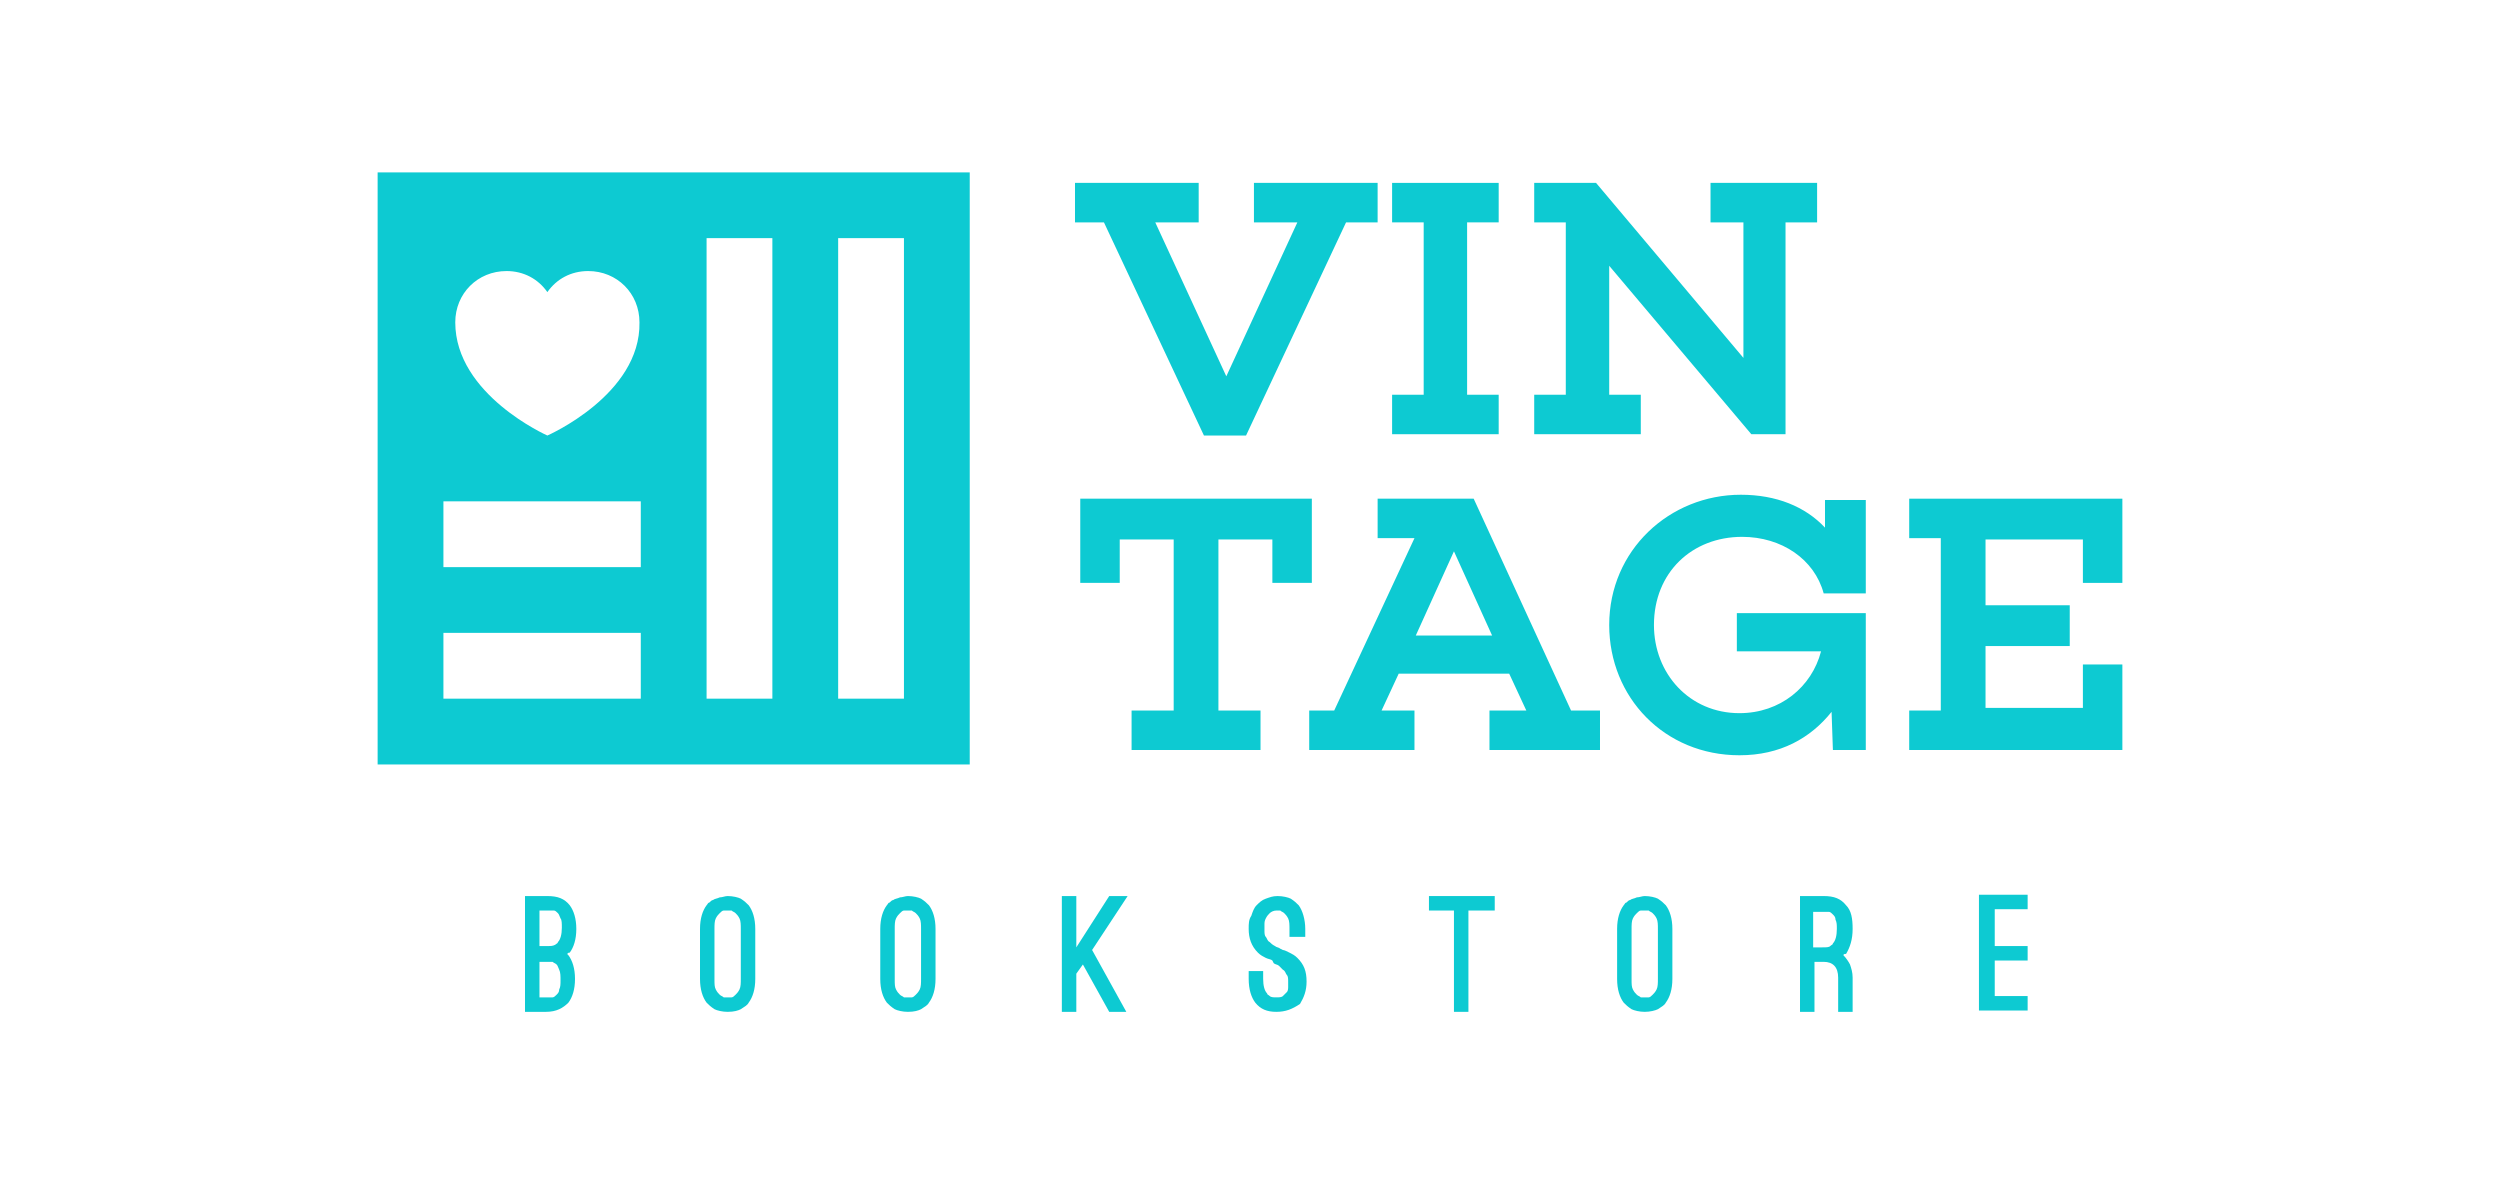
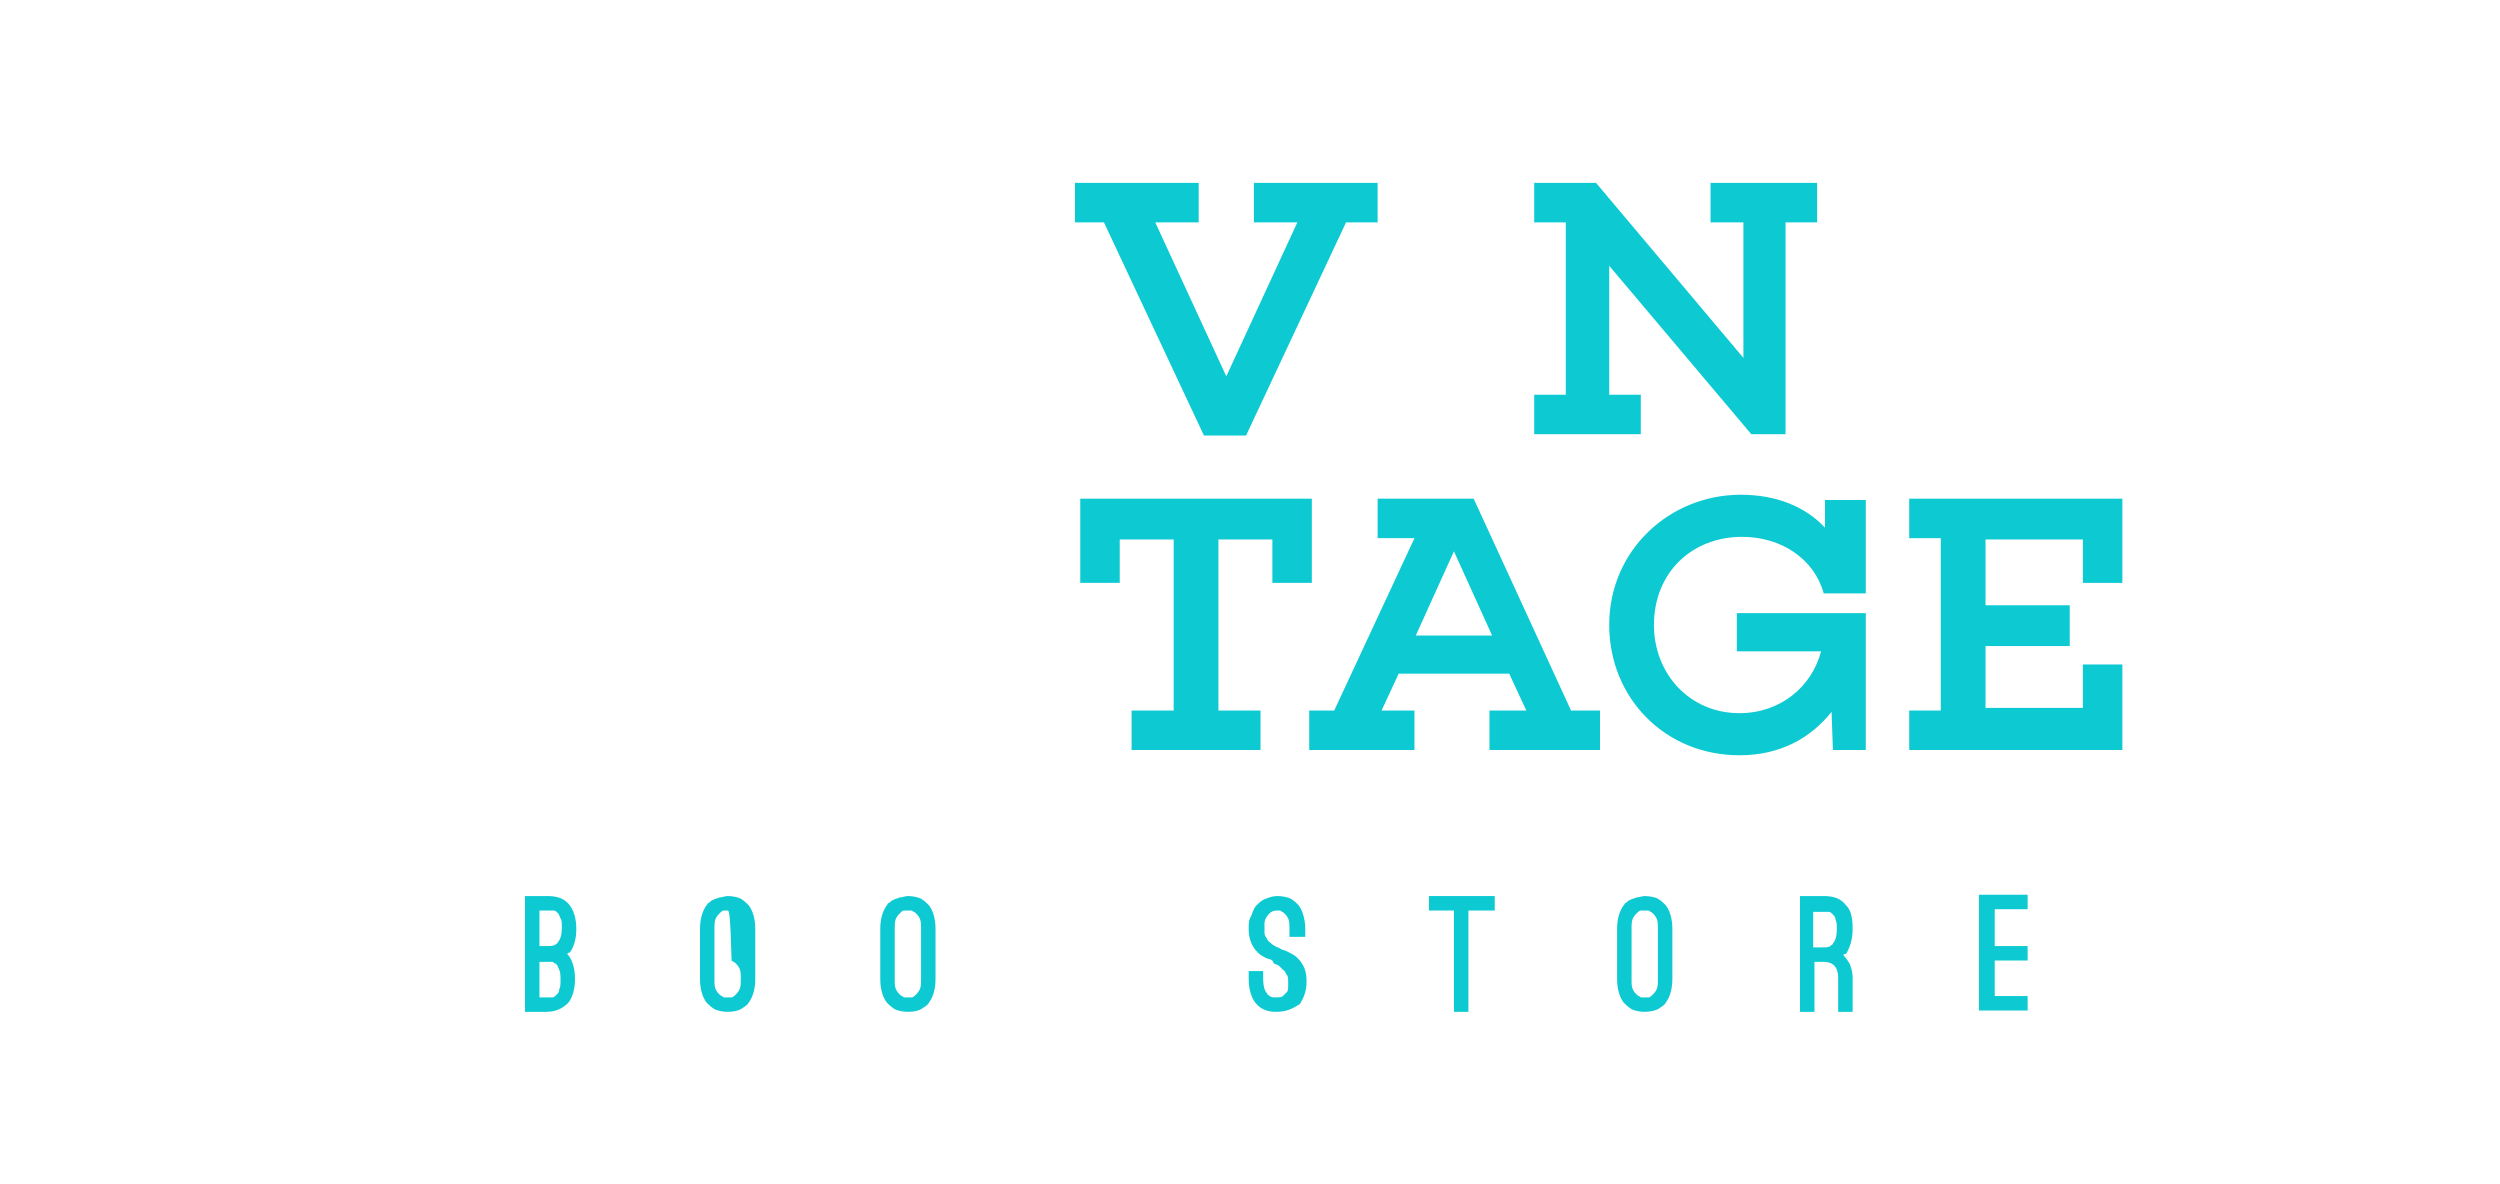
<svg xmlns="http://www.w3.org/2000/svg" version="1.1" id="Layer_1" x="0px" y="0px" viewBox="0 0 190 90" enable-background="new 0 0 190 90" xml:space="preserve">
  <g>
    <g>
      <path fill="#0dcad2" d="M43.1,72.5c0,0,0.1,0.1,0.1,0.1c0.3,0.4,0.5,1,0.5,1.8c0,0.8-0.2,1.4-0.5,1.8c-0.4,0.4-0.9,0.7-1.7,0.7H41h-1.1v-1.1v-7.7    h1.7c0.8,0,1.3,0.2,1.7,0.7c0.3,0.4,0.5,1,0.5,1.8c0,0.8-0.2,1.4-0.5,1.8C43.2,72.4,43.2,72.4,43.1,72.5z M41,71.9h0.6    c0.3,0,0.4,0,0.6-0.1c0.1-0.1,0.2-0.1,0.2-0.2c0.2-0.2,0.3-0.6,0.3-1.1c0-0.3,0-0.6-0.1-0.7c-0.1-0.2-0.1-0.3-0.2-0.4    c-0.1-0.1-0.2-0.2-0.3-0.2c-0.1,0-0.3,0-0.4,0H41V71.9z M41.6,75.8c0.1,0,0.3,0,0.4,0c0.1,0,0.2-0.1,0.3-0.2    c0.1-0.1,0.2-0.2,0.2-0.4c0.1-0.2,0.1-0.4,0.1-0.7c0-0.3,0-0.6-0.1-0.8c-0.1-0.2-0.1-0.3-0.2-0.4c-0.1-0.1-0.2-0.1-0.3-0.2    c-0.1,0-0.3,0-0.4,0H41v2.7H41.6z" />
-       <path fill="#0dcad2" d="M55.3,76.9c-0.4,0-0.8-0.1-1-0.2c-0.3-0.2-0.4-0.3-0.6-0.5c-0.3-0.4-0.5-1-0.5-1.8v-3.8c0-0.8,0.2-1.4,0.5-1.8    c0.1-0.1,0.1-0.2,0.2-0.2c0.1-0.1,0.2-0.2,0.3-0.2c0.1-0.1,0.3-0.1,0.5-0.2c0.2,0,0.4-0.1,0.6-0.1c0.4,0,0.8,0.1,1,0.2    c0.3,0.2,0.4,0.3,0.6,0.5c0.3,0.4,0.5,1,0.5,1.8v3.8c0,0.8-0.2,1.4-0.5,1.8c-0.1,0.2-0.3,0.3-0.6,0.5    C56.1,76.8,55.8,76.9,55.3,76.9z M55.3,69.2c-0.1,0-0.2,0-0.3,0c-0.1,0-0.2,0.1-0.3,0.2c-0.1,0.1-0.2,0.2-0.3,0.4    c-0.1,0.2-0.1,0.5-0.1,0.8v3.8c0,0.4,0,0.6,0.1,0.8c0.1,0.2,0.2,0.3,0.3,0.4c0.1,0.1,0.2,0.1,0.3,0.2c0.1,0,0.2,0,0.3,0    c0.1,0,0.2,0,0.3,0c0.1,0,0.2-0.1,0.3-0.2s0.2-0.2,0.3-0.4c0.1-0.2,0.1-0.5,0.1-0.8v-3.8c0-0.3,0-0.6-0.1-0.8    c-0.1-0.2-0.2-0.3-0.3-0.4c-0.1-0.1-0.2-0.1-0.3-0.2C55.5,69.2,55.4,69.2,55.3,69.2z" />
+       <path fill="#0dcad2" d="M55.3,76.9c-0.4,0-0.8-0.1-1-0.2c-0.3-0.2-0.4-0.3-0.6-0.5c-0.3-0.4-0.5-1-0.5-1.8v-3.8c0-0.8,0.2-1.4,0.5-1.8    c0.1-0.1,0.1-0.2,0.2-0.2c0.1-0.1,0.2-0.2,0.3-0.2c0.1-0.1,0.3-0.1,0.5-0.2c0.2,0,0.4-0.1,0.6-0.1c0.4,0,0.8,0.1,1,0.2    c0.3,0.2,0.4,0.3,0.6,0.5c0.3,0.4,0.5,1,0.5,1.8v3.8c0,0.8-0.2,1.4-0.5,1.8c-0.1,0.2-0.3,0.3-0.6,0.5    C56.1,76.8,55.8,76.9,55.3,76.9z M55.3,69.2c-0.1,0-0.2,0-0.3,0c-0.1,0-0.2,0.1-0.3,0.2c-0.1,0.1-0.2,0.2-0.3,0.4    c-0.1,0.2-0.1,0.5-0.1,0.8v3.8c0,0.4,0,0.6,0.1,0.8c0.1,0.2,0.2,0.3,0.3,0.4c0.1,0.1,0.2,0.1,0.3,0.2c0.1,0,0.2,0,0.3,0    c0.1,0,0.2,0,0.3,0c0.1,0,0.2-0.1,0.3-0.2s0.2-0.2,0.3-0.4c0.1-0.2,0.1-0.5,0.1-0.8c0-0.3,0-0.6-0.1-0.8    c-0.1-0.2-0.2-0.3-0.3-0.4c-0.1-0.1-0.2-0.1-0.3-0.2C55.5,69.2,55.4,69.2,55.3,69.2z" />
      <path fill="#0dcad2" d="M69,76.9c-0.4,0-0.8-0.1-1-0.2c-0.3-0.2-0.4-0.3-0.6-0.5c-0.3-0.4-0.5-1-0.5-1.8v-3.8c0-0.8,0.2-1.4,0.5-1.8    c0.1-0.1,0.1-0.2,0.2-0.2c0.1-0.1,0.2-0.2,0.3-0.2c0.1-0.1,0.3-0.1,0.5-0.2c0.2,0,0.4-0.1,0.6-0.1c0.4,0,0.8,0.1,1,0.2    c0.3,0.2,0.4,0.3,0.6,0.5c0.3,0.4,0.5,1,0.5,1.8v3.8c0,0.8-0.2,1.4-0.5,1.8c-0.1,0.2-0.3,0.3-0.6,0.5C69.8,76.8,69.5,76.9,69,76.9    z M69,69.2c-0.1,0-0.2,0-0.3,0c-0.1,0-0.2,0.1-0.3,0.2c-0.1,0.1-0.2,0.2-0.3,0.4c-0.1,0.2-0.1,0.5-0.1,0.8v3.8    c0,0.4,0,0.6,0.1,0.8c0.1,0.2,0.2,0.3,0.3,0.4c0.1,0.1,0.2,0.1,0.3,0.2c0.1,0,0.2,0,0.3,0c0.1,0,0.2,0,0.3,0    c0.1,0,0.2-0.1,0.3-0.2s0.2-0.2,0.3-0.4C70,75,70,74.7,70,74.4v-3.8c0-0.3,0-0.6-0.1-0.8c-0.1-0.2-0.2-0.3-0.3-0.4    c-0.1-0.1-0.2-0.1-0.3-0.2C69.2,69.2,69.1,69.2,69,69.2z" />
-       <path fill="#0dcad2" d="M84.3,76.9l-2-3.6L81.8,74v2.9h-1.1v-3.2h0l0,0v-5.6h1.1v3.9l2.5-3.9h1.4L83,72.2l2.6,4.7H84.3z" />
      <path fill="#0dcad2" d="M97,76.9c-0.7,0-1.2-0.2-1.6-0.7c-0.3-0.4-0.5-1-0.5-1.8v-0.6H96v0.6c0,0.5,0.1,0.9,0.3,1.1c0,0.1,0.1,0.1,0.2,0.2    c0.1,0.1,0.3,0.1,0.5,0.1c0.2,0,0.4,0,0.5-0.1c0.1-0.1,0.2-0.2,0.3-0.3c0.1-0.1,0.1-0.3,0.1-0.4c0-0.2,0-0.3,0-0.4    c0-0.2,0-0.4-0.1-0.5c-0.1-0.1-0.1-0.3-0.3-0.4c-0.1-0.1-0.2-0.2-0.3-0.3c-0.1-0.1-0.3-0.1-0.4-0.2L96.7,73    c-0.1-0.1-0.3-0.1-0.5-0.2c-0.2-0.1-0.4-0.2-0.6-0.4c-0.5-0.5-0.7-1.1-0.7-1.8c0-0.4,0-0.7,0.2-1c0.1-0.3,0.2-0.6,0.4-0.8    c0.2-0.2,0.4-0.4,0.7-0.5c0.3-0.1,0.5-0.2,0.9-0.2c0.4,0,0.8,0.1,1,0.2c0.3,0.2,0.4,0.3,0.6,0.5c0.3,0.4,0.5,1.1,0.5,1.8v0.6H98    v-0.6c0-0.3,0-0.6-0.1-0.8c-0.1-0.2-0.2-0.3-0.3-0.4c-0.1-0.1-0.2-0.1-0.3-0.2c-0.1,0-0.2,0-0.3,0c-0.2,0-0.4,0.1-0.5,0.2    s-0.2,0.2-0.3,0.4c-0.1,0.2-0.1,0.3-0.1,0.5c0,0.2,0,0.3,0,0.4c0,0.2,0,0.4,0.1,0.5c0.1,0.1,0.1,0.3,0.3,0.4    c0.1,0.1,0.2,0.2,0.4,0.3c0.1,0.1,0.3,0.1,0.4,0.2l0.2,0.1c0.1,0,0.3,0.1,0.5,0.2c0.2,0.1,0.4,0.2,0.6,0.4c0.5,0.5,0.7,1,0.7,1.8    c0,0.7-0.2,1.2-0.5,1.7C98.2,76.7,97.7,76.9,97,76.9z" />
      <path fill="#0dcad2" d="M113.5,69.2h-1.9v7.7h-1.1v-7.7h-1.9v-1.1h5V69.2z" />
      <path fill="#0dcad2" d="M125,76.9c-0.4,0-0.8-0.1-1-0.2c-0.3-0.2-0.4-0.3-0.6-0.5c-0.3-0.4-0.5-1-0.5-1.8v-3.8c0-0.8,0.2-1.4,0.5-1.8    c0.1-0.1,0.1-0.2,0.2-0.2c0.1-0.1,0.2-0.2,0.3-0.2c0.1-0.1,0.3-0.1,0.5-0.2c0.2,0,0.4-0.1,0.6-0.1c0.4,0,0.8,0.1,1,0.2    c0.3,0.2,0.4,0.3,0.6,0.5c0.3,0.4,0.5,1,0.5,1.8v3.8c0,0.8-0.2,1.4-0.5,1.8c-0.1,0.2-0.3,0.3-0.6,0.5    C125.8,76.8,125.4,76.9,125,76.9z M125,69.2c-0.1,0-0.2,0-0.3,0c-0.1,0-0.2,0.1-0.3,0.2c-0.1,0.1-0.2,0.2-0.3,0.4    c-0.1,0.2-0.1,0.5-0.1,0.8v3.8c0,0.4,0,0.6,0.1,0.8c0.1,0.2,0.2,0.3,0.3,0.4c0.1,0.1,0.2,0.1,0.3,0.2c0.1,0,0.2,0,0.3,0    c0.1,0,0.2,0,0.3,0c0.1,0,0.2-0.1,0.3-0.2s0.2-0.2,0.3-0.4c0.1-0.2,0.1-0.5,0.1-0.8v-3.8c0-0.3,0-0.6-0.1-0.8    c-0.1-0.2-0.2-0.3-0.3-0.4c-0.1-0.1-0.2-0.1-0.3-0.2C125.2,69.2,125.1,69.2,125,69.2z" />
      <path fill="#0dcad2" d="M140.1,72.6c0.2,0.2,0.4,0.5,0.5,0.7c0.1,0.3,0.2,0.6,0.2,1v2.6h-1.1v-2.6c0-0.8-0.4-1.2-1.1-1.2h-0.6h-0.1v3.8h-1.1v-8.8    h1.8c0.8,0,1.3,0.2,1.7,0.7c0.4,0.4,0.5,1,0.5,1.8c0,0.8-0.2,1.4-0.5,1.9C140.2,72.5,140.1,72.5,140.1,72.6    C140.1,72.5,140.1,72.5,140.1,72.6z M138.5,72c0.3,0,0.5,0,0.6-0.1c0.1-0.1,0.2-0.1,0.2-0.2c0.2-0.2,0.3-0.6,0.3-1.1    c0-0.3,0-0.5-0.1-0.7c0-0.2-0.1-0.3-0.2-0.4c-0.1-0.1-0.2-0.2-0.3-0.2c-0.1,0-0.3,0-0.5,0h-0.7V72h0.1H138.5z" />
      <path fill="#0dcad2" d="M151.6,69.2v2.7h2.5v1.1h-2.5v2.7h2.5v1.1h-3.7v-8.8h3.7v1.1H151.6z" />
    </g>
    <g>
      <path fill="#0dcad2" d="M102.3,16.9l-7.6,16.2h-3.2l-7.6-16.2h-2.2v-3h9.4v3h-3.3l5.4,11.7l5.4-11.7h-3.3v-3h9.4v3H102.3z" />
-       <path fill="#0dcad2" d="M111.5,30h2.4v3h-8.1v-3h2.4V16.9h-2.4v-3h8.1v3h-2.4V30z" />
      <path fill="#0dcad2" d="M135.7,16.9V33h-2.6l-10.8-12.8V30h2.4v3h-8.1v-3h2.4V16.9h-2.4v-3h4.7l11.2,13.3V16.9H130v-3h8.1v3H135.7z" />
      <path fill="#0dcad2" d="M99.7,44.3h-3V41h-4.1v13h3.2v3H86v-3h3.2V41h-4.1v3.3h-3v-6.4h17.6V44.3z" />
      <path fill="#0dcad2" d="M121.7,57h-8.5v-3h2.8l-1.3-2.8h-8.4L105,54h2.5v3h-8v-3h1.9l6.1-13.1h-2.8v-3h7.3l7.4,16.1h2.2V57z M110.5,41.9l-2.9,6.4    h5.8L110.5,41.9z" />
      <path fill="#0dcad2" d="M141.9,57h-2.6l-0.1-2.9c-1.6,2-3.9,3.3-7,3.3c-5.7,0-9.9-4.4-9.9-9.9c0-5.7,4.6-9.9,10-9.9c2.7,0,4.9,0.9,6.4,2.5v-2.1    h3.1v7.1h-3.2c-0.7-2.6-3.2-4.3-6.2-4.3c-3.8,0-6.7,2.7-6.7,6.7c0,3.7,2.7,6.7,6.5,6.7c3.1,0,5.5-2,6.2-4.7h-6.4v-2.9h9.8V57z" />
      <path fill="#0dcad2" d="M161.3,44.3h-3V41h-7.4v5h6.4v3.1h-6.4v4.7h7.4v-3.3h3V57h-16.2v-3h2.4V40.9h-2.4v-3h16.2V44.3z" />
    </g>
-     <path fill="#0dcad2" d="M53.7,13.1h-25v25v20h45v-45H53.7z M48.7,53.1h-15v-5h15V53.1z M48.7,43.1h-15v-5h15V43.1z M41.6,33.1c0,0-7-3.1-7-8.6   c0-2.2,1.7-3.9,3.9-3.9c1.3,0,2.4,0.6,3.1,1.6c0.7-1,1.8-1.6,3.1-1.6c2.2,0,3.9,1.7,3.9,3.9C48.7,30,41.6,33.1,41.6,33.1z    M58.7,53.1h-5v-15v-2.5V18.1h5V53.1z M68.7,53.1h-5v-35h5V53.1z" />
  </g>
</svg>